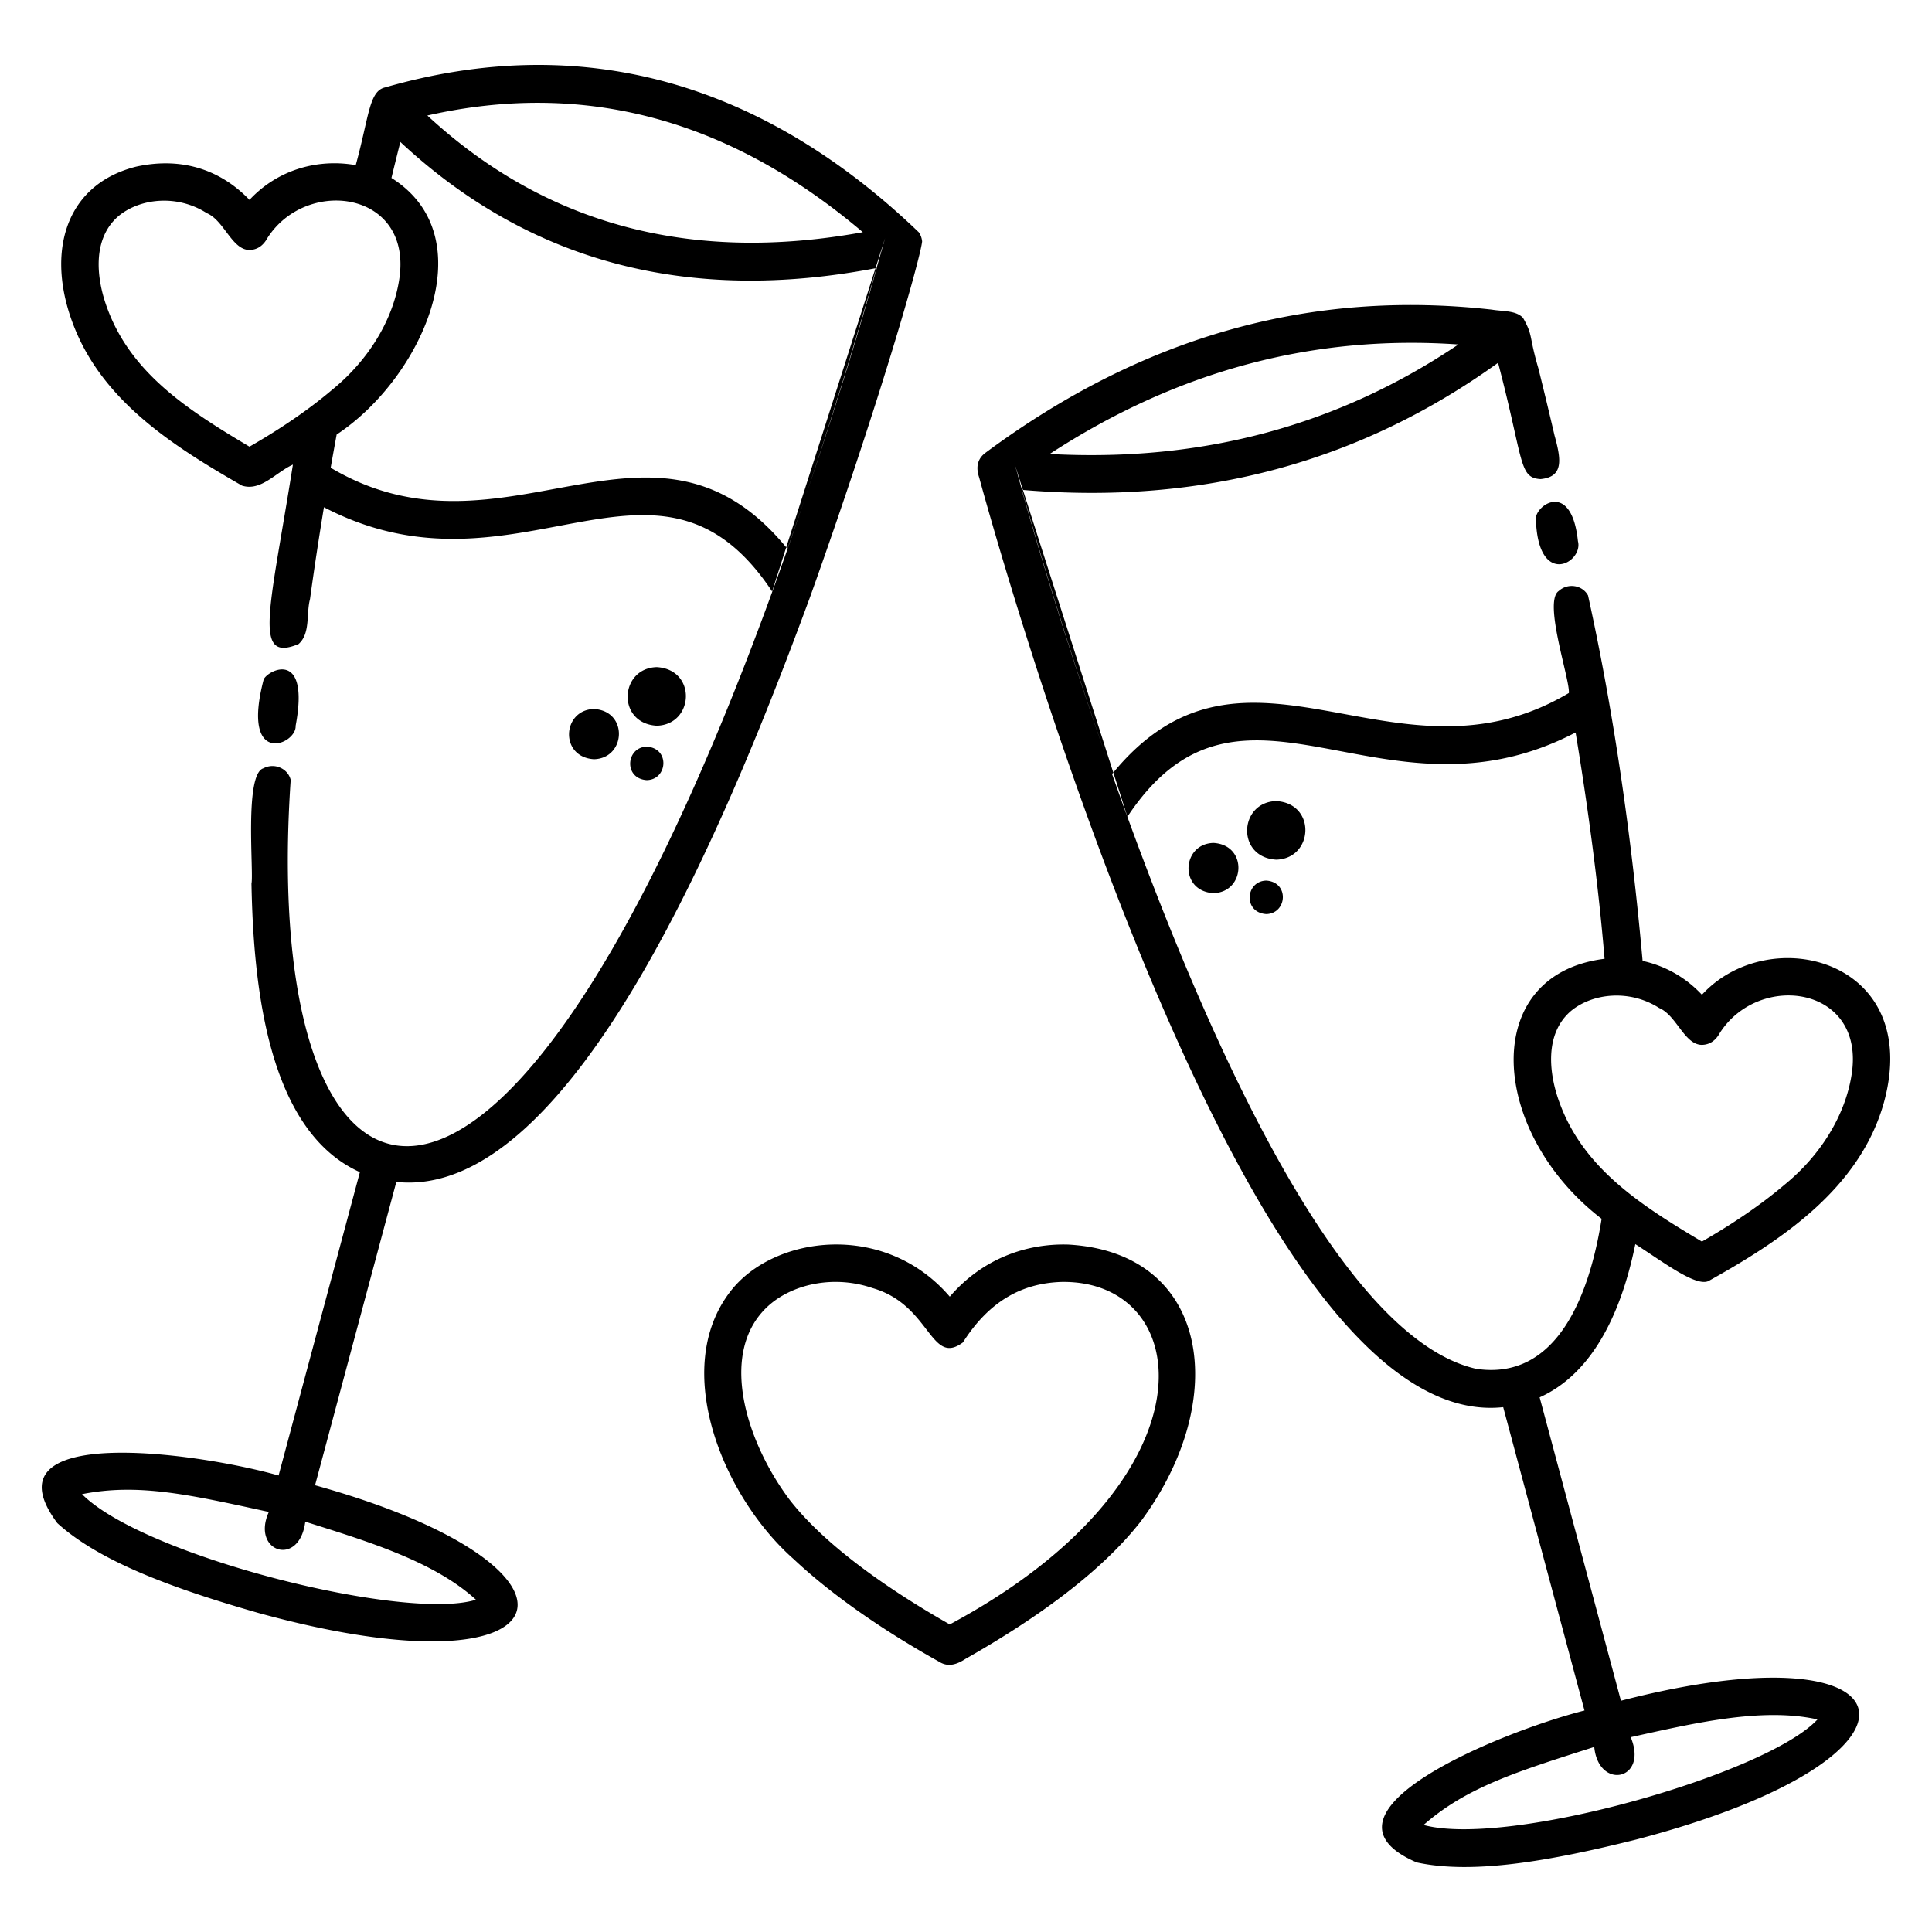
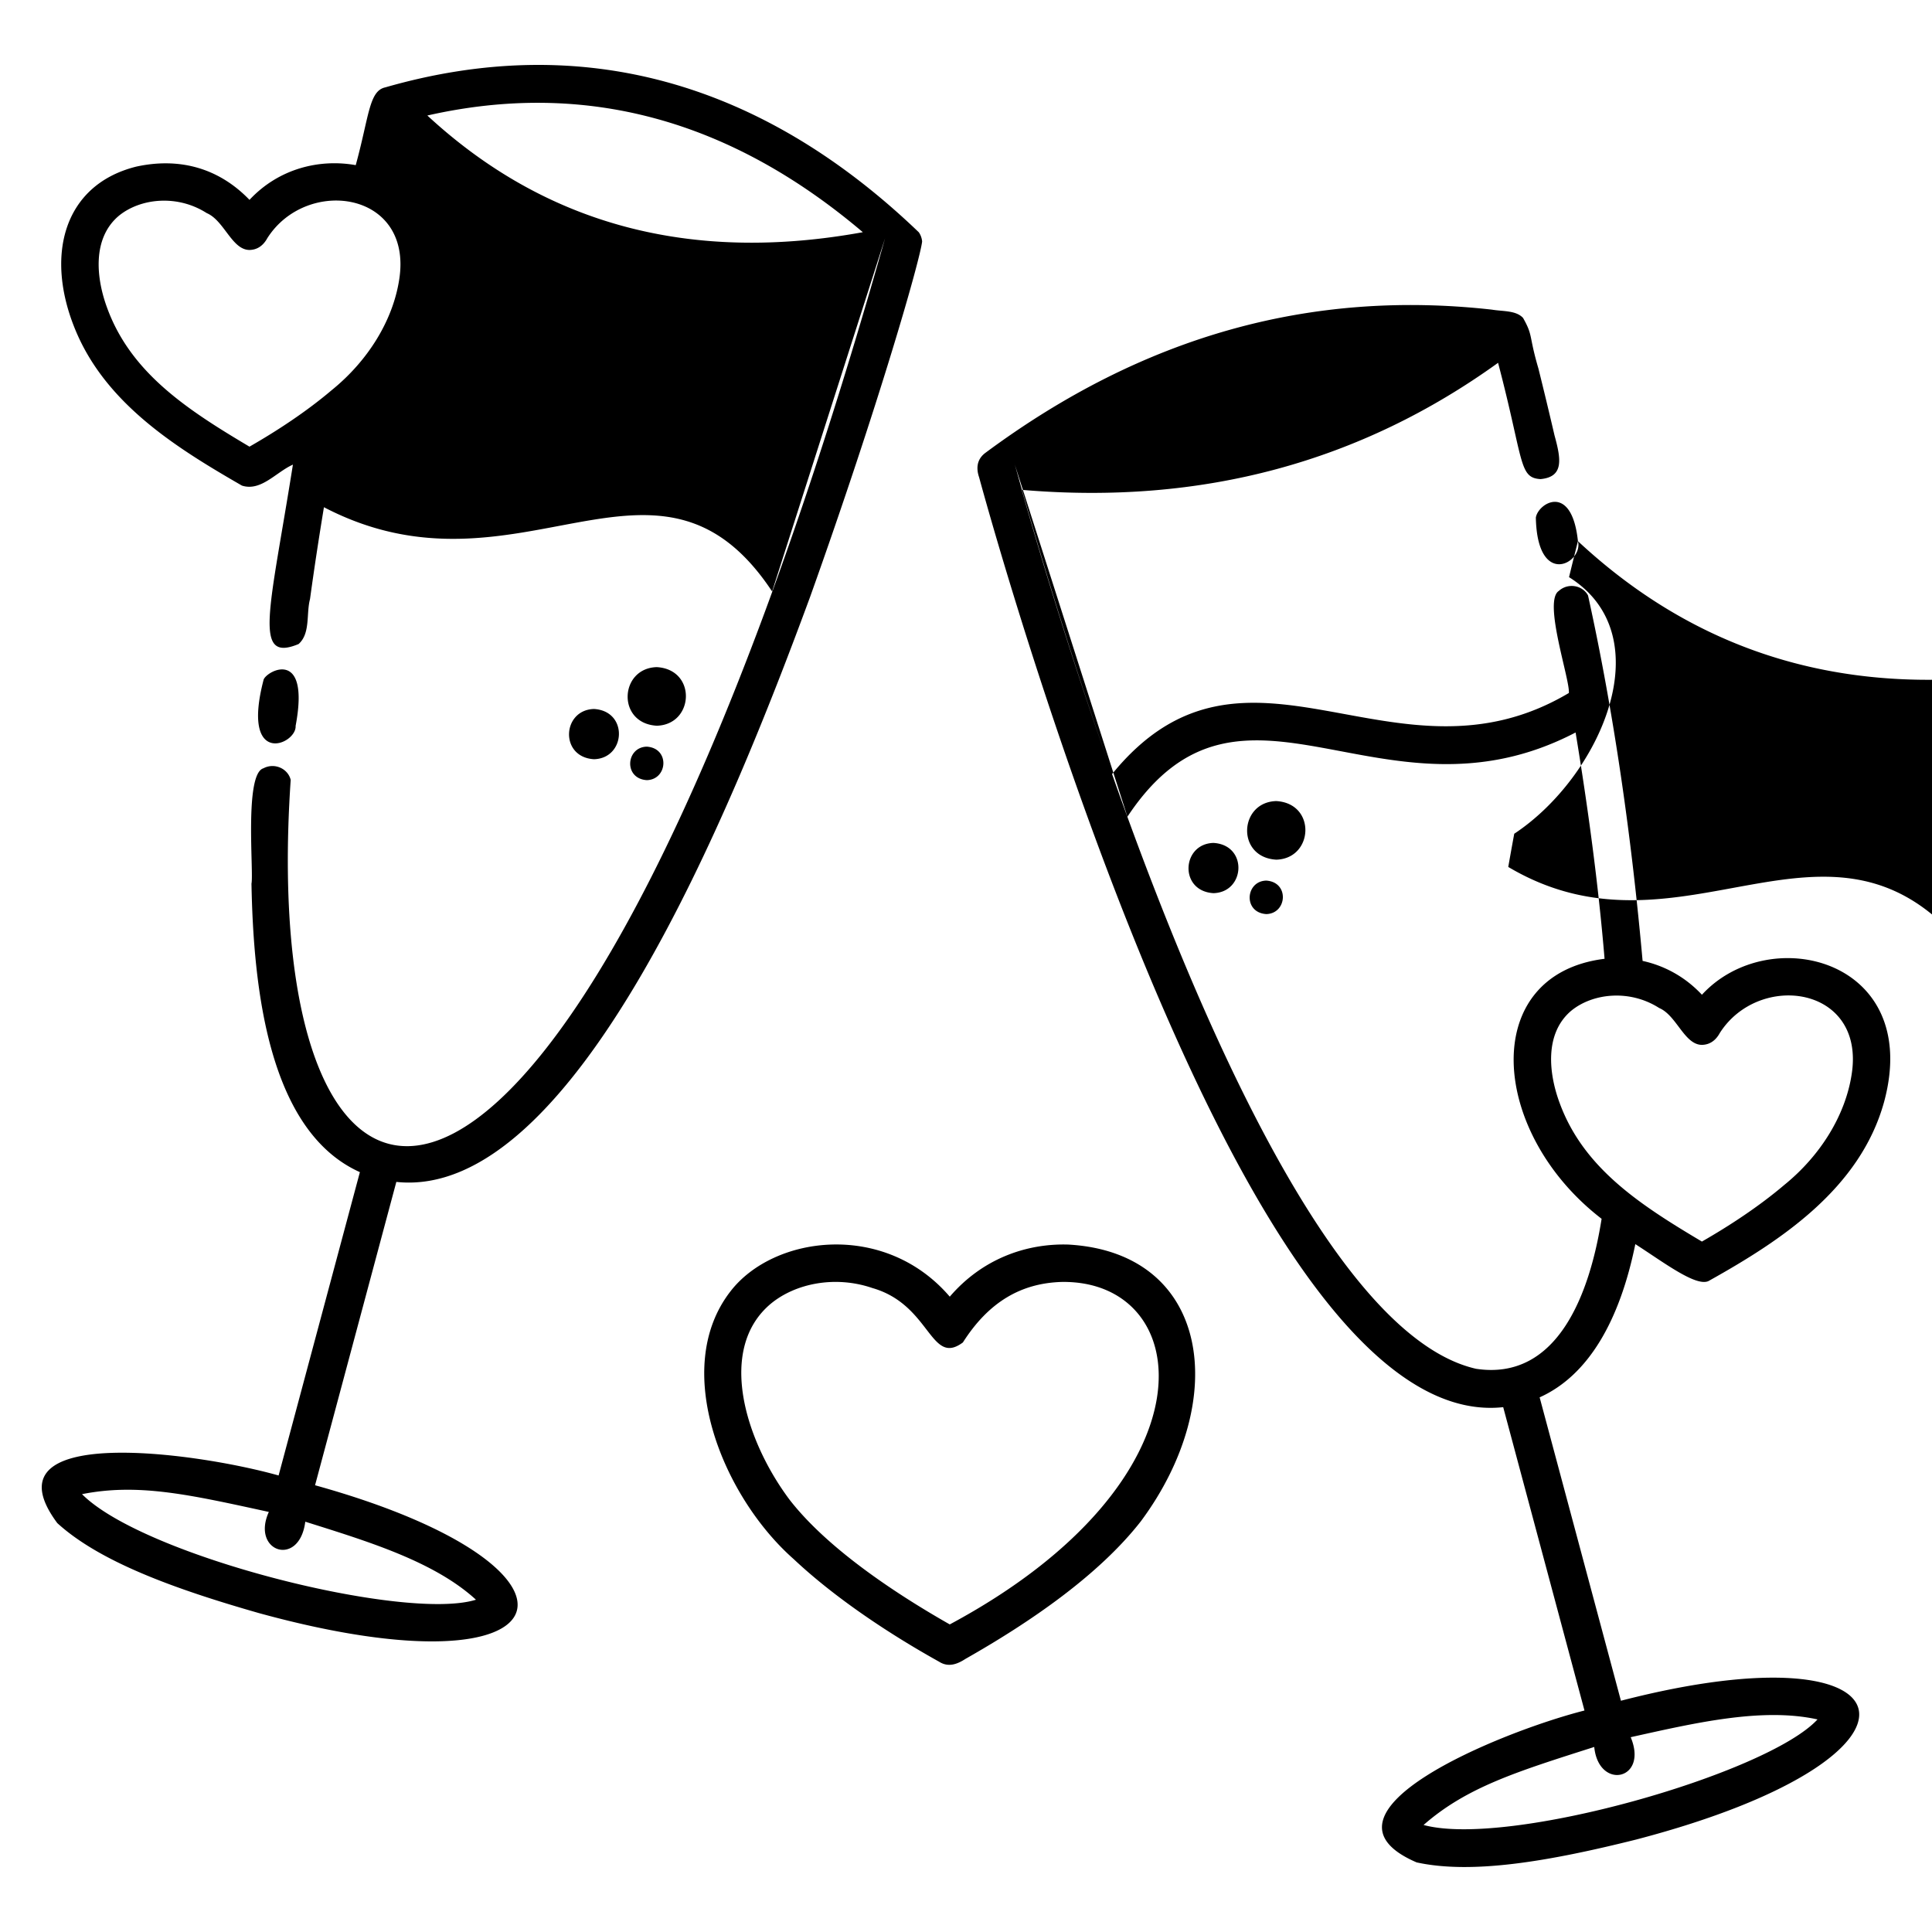
<svg xmlns="http://www.w3.org/2000/svg" version="1.1" width="512" height="512" x="0" y="0" viewBox="0 0 3000 3000" style="enable-background:new 0 0 512 512" xml:space="preserve">
  <g>
-     <path d="M1529.877 703.359c-19.693 14.911-9.518 36.659-9.093 39.358 15.956 58.347 118.315 424.946 263.958 772.934 127.609 304.23 327.279 693.366 549.422 669.391l126.211 471.029c-131.743 33.491-437.848 159.46-260.649 235.848 86.555 18.911 206.219-1.783 341.132-35.54 491.813-128.678 437.48-334.779-23.887-215.472l-126.229-471.1c76.154-34.277 124.471-119.66 148.582-237.938 44.653 28.612 96.835 68.698 115.157 56.482 110.74-61.884 233.805-142.418 271.088-277.17 60.178-221.64-177.915-280.875-282.821-166.53-26.631-28.5-58.992-45.299-92.133-52.564-16.876-189.357-44.175-383.611-84.722-567.421-8.658-16.22-31.349-19.879-45.439-7.019-24.563 16.069 17.59 137.6 15.663 158.436-271.154 161.159-500.598-130.259-709.271 125.9-69.311-196.025-119.098-366.182-140.279-441.334 281.256 24.012 526.934-44.045 739.635-197.285 40.312 153.207 31.886 178.522 65.945 180.579 36.398-3.394 31.939-30.858 21.685-67.907a6984.215 6984.215 0 0 0-25.009-103.882c-15.319-52.168-7.858-50.162-23.799-78.43-10.936-11.921-31.185-10.01-48.316-12.91-280.156-31.374-540.675 39.926-786.831 222.545zm945.662 2009.309c-118.91 37.985-197.639 62.026-265.02 121.148 131.453 35.649 533.993-79.597 611.707-163.904-86.734-19.178-192.651 6.048-290.086 27.592 27.971 66.868-49.885 82.871-56.601 15.164zM1658.9 1932.557c-64.93-1.994-133.355 21.777-184.101 80.912-101.319-118.17-273.844-94.966-340.579-8.198-93.086 119.899-12.04 318.396 98.124 415.621 64.704 60.877 149.81 117.083 225.921 159.412 14.462 9.25 28.453 3.721 40.952-4.416 99.924-56.672 206.774-129.727 272.26-213.58 139.894-188.351 108.077-417.251-112.577-429.751zM598.172 135.703c-25.282 5.492-24.989 45.201-45.791 120.738-54.949-9.855-118.635 4.307-164.977 53.895-48.859-50.669-110.433-65.878-175.756-51.628-114.979 28.605-143.885 142.5-91.319 261.216 49.517 111.437 158.332 178.166 255.34 234.114 29.613 9.454 52.691-20.705 79.165-32.585-35.818 226.297-62.885 308.448 8.822 278.602 18.642-16.562 11.631-46.885 17.734-69.816 6.629-48.354 13.839-95.443 21.625-142.621 301.684 157.308 517.77-138.04 695.918 130.787l175.424-548.555c-499.339 1765.513-978.896 1660.33-922.964 841.157-4.397-17.861-25.475-26.991-42.305-18.008-30.041 8.601-14.862 161.82-18.61 179.136 3.042 160.844 25.827 383.956 168.353 447.95L432.614 2291.12c-130.91-36.869-458.852-80.85-343.652 73.93 65.194 59.497 179.853 101.725 313.277 139.805 489.325 134.346 546.911-70.868 86.976-198.564l126.211-471.029c276.032 29.275 520.134-576.261 642.478-908.343 106.265-297.35 170.668-522.87 173.966-551.922-.362-4.526-2.031-9.97-5.173-14.351-245.693-235.761-525.904-312.034-828.525-224.943zM1648.482 1990.6c-62.774 1.91-113.121 30.834-153.304 93.946-50.712 37.639-49.745-58.529-140.494-84.468-57.028-19.63-119.089-7.675-157.86 24.406-83.524 70.055-39.975 211.85 29.206 304.244 56.795 73.225 158.634 142.471 248.763 193.663 417.853-224.204 381.824-534.953 173.689-531.791zM417.451 2347.723c-121.975-26.568-202.173-45.099-290.086-27.598 95.899 96.537 502.157 198.075 611.701 163.91-65.353-59.916-170.277-91.24-265.02-121.148-9.184 71.895-84.641 46.828-56.595-15.164zm2029.125-1210.325c-301.686 157.319-517.772-138.047-695.918 130.793l-175.43-548.555c1.924 1.374 350.963 1322.631 716.873 1405.833 127.326 19.154 176.723-118.156 194.87-232.933-174.437-134.187-191.203-379.396 4.588-403.729-9.663-116.231-26.028-236.647-44.983-351.409zm324.006 702.61c56.784-46.027 94.903-108.613 104.617-171.438 21.838-137.597-143.624-160.337-204.681-64.557-6.297 11.568-15.553 18.22-27.77 18.453-27.343-.151-39.289-45.822-66.373-57.236-45.866-29.393-103.443-23.081-136.813 4.438-41.626 35.467-34.733 97.472-17.628 143.355 37.113 100.946 124.893 157.901 220.802 214.87 42.857-24.554 88.654-54.585 127.846-87.885zm-804.322-472.617c36.252 2.38 32.415 51.264 0 51.996-36.251-2.376-32.417-51.261 0-51.996zm-81.996-58.495c53.736 3.141 49.518 76.722 0 77.994-53.734-3.144-49.504-76.721 0-77.994zm97.494-64.992c62.571 3.63 57.998 89.422 0 90.99-62.557-3.63-57.997-89.418 0-90.99zm-977.432-84.498c36.252 2.376 32.417 51.264 0 51.996-36.252-2.376-32.416-51.264 0-51.996zm-81.99-58.494c53.733 3.144 49.504 76.722 0 77.994-53.736-3.141-49.518-76.722 0-77.994zm-463.295 26.238c22.7-120.67-43.74-86.295-49.613-72.067-36.005 137.427 51.397 101.167 49.613 72.067zm560.783-91.236c62.568 3.633 58 89.427 0 90.996-62.559-3.63-57.993-89.422 0-90.996zm1430.379-195.609c-9.61-91.484-61.909-59.029-65.354-36.597 2.265 110.918 74.299 70.051 65.354 36.597zM621.656 220.436a6441.031 6441.031 0 0 0-13.811 55.887c146.258 91.834 47.555 310.883-85.096 398.449a6291.461 6291.461 0 0 0-9.281 51.533c271.166 161.162 500.586-130.267 709.277 125.9 67.746-191.607 116.836-358.477 138.791-436.084-291.766 56.168-538.745-8.226-739.88-195.685zm1642.928 314.46c-222.803-15.557-434.572 39.574-634.641 170.051 238.489 12.967 449.467-45.17 634.641-170.051zM515.238 605.695c56.783-46.028 94.906-108.609 104.617-171.437 21.839-137.598-143.625-160.346-204.681-64.557-6.296 11.569-15.553 18.215-27.77 18.447-27.346-.146-39.29-45.819-66.373-57.234-45.866-29.395-103.443-23.082-136.813 4.441-41.623 35.461-34.724 97.476-17.626 143.355 37.111 100.944 124.895 157.905 220.8 214.864 42.867-24.544 88.649-54.584 127.846-87.879zm824.567-245.132C1133.742 185.725 908.602 123.908 663.58 179.367c184.43 170.531 410.303 229.576 676.225 181.196z" class="st0" style="fill-rule:evenodd;clip-rule:evenodd" fill="#000000" opacity="1" data-original="#000000" />
+     <path d="M1529.877 703.359c-19.693 14.911-9.518 36.659-9.093 39.358 15.956 58.347 118.315 424.946 263.958 772.934 127.609 304.23 327.279 693.366 549.422 669.391l126.211 471.029c-131.743 33.491-437.848 159.46-260.649 235.848 86.555 18.911 206.219-1.783 341.132-35.54 491.813-128.678 437.48-334.779-23.887-215.472l-126.229-471.1c76.154-34.277 124.471-119.66 148.582-237.938 44.653 28.612 96.835 68.698 115.157 56.482 110.74-61.884 233.805-142.418 271.088-277.17 60.178-221.64-177.915-280.875-282.821-166.53-26.631-28.5-58.992-45.299-92.133-52.564-16.876-189.357-44.175-383.611-84.722-567.421-8.658-16.22-31.349-19.879-45.439-7.019-24.563 16.069 17.59 137.6 15.663 158.436-271.154 161.159-500.598-130.259-709.271 125.9-69.311-196.025-119.098-366.182-140.279-441.334 281.256 24.012 526.934-44.045 739.635-197.285 40.312 153.207 31.886 178.522 65.945 180.579 36.398-3.394 31.939-30.858 21.685-67.907a6984.215 6984.215 0 0 0-25.009-103.882c-15.319-52.168-7.858-50.162-23.799-78.43-10.936-11.921-31.185-10.01-48.316-12.91-280.156-31.374-540.675 39.926-786.831 222.545zm945.662 2009.309c-118.91 37.985-197.639 62.026-265.02 121.148 131.453 35.649 533.993-79.597 611.707-163.904-86.734-19.178-192.651 6.048-290.086 27.592 27.971 66.868-49.885 82.871-56.601 15.164zM1658.9 1932.557c-64.93-1.994-133.355 21.777-184.101 80.912-101.319-118.17-273.844-94.966-340.579-8.198-93.086 119.899-12.04 318.396 98.124 415.621 64.704 60.877 149.81 117.083 225.921 159.412 14.462 9.25 28.453 3.721 40.952-4.416 99.924-56.672 206.774-129.727 272.26-213.58 139.894-188.351 108.077-417.251-112.577-429.751zM598.172 135.703c-25.282 5.492-24.989 45.201-45.791 120.738-54.949-9.855-118.635 4.307-164.977 53.895-48.859-50.669-110.433-65.878-175.756-51.628-114.979 28.605-143.885 142.5-91.319 261.216 49.517 111.437 158.332 178.166 255.34 234.114 29.613 9.454 52.691-20.705 79.165-32.585-35.818 226.297-62.885 308.448 8.822 278.602 18.642-16.562 11.631-46.885 17.734-69.816 6.629-48.354 13.839-95.443 21.625-142.621 301.684 157.308 517.77-138.04 695.918 130.787l175.424-548.555c-499.339 1765.513-978.896 1660.33-922.964 841.157-4.397-17.861-25.475-26.991-42.305-18.008-30.041 8.601-14.862 161.82-18.61 179.136 3.042 160.844 25.827 383.956 168.353 447.95L432.614 2291.12c-130.91-36.869-458.852-80.85-343.652 73.93 65.194 59.497 179.853 101.725 313.277 139.805 489.325 134.346 546.911-70.868 86.976-198.564l126.211-471.029c276.032 29.275 520.134-576.261 642.478-908.343 106.265-297.35 170.668-522.87 173.966-551.922-.362-4.526-2.031-9.97-5.173-14.351-245.693-235.761-525.904-312.034-828.525-224.943zM1648.482 1990.6c-62.774 1.91-113.121 30.834-153.304 93.946-50.712 37.639-49.745-58.529-140.494-84.468-57.028-19.63-119.089-7.675-157.86 24.406-83.524 70.055-39.975 211.85 29.206 304.244 56.795 73.225 158.634 142.471 248.763 193.663 417.853-224.204 381.824-534.953 173.689-531.791zM417.451 2347.723c-121.975-26.568-202.173-45.099-290.086-27.598 95.899 96.537 502.157 198.075 611.701 163.91-65.353-59.916-170.277-91.24-265.02-121.148-9.184 71.895-84.641 46.828-56.595-15.164zm2029.125-1210.325c-301.686 157.319-517.772-138.047-695.918 130.793l-175.43-548.555c1.924 1.374 350.963 1322.631 716.873 1405.833 127.326 19.154 176.723-118.156 194.87-232.933-174.437-134.187-191.203-379.396 4.588-403.729-9.663-116.231-26.028-236.647-44.983-351.409zm324.006 702.61c56.784-46.027 94.903-108.613 104.617-171.438 21.838-137.597-143.624-160.337-204.681-64.557-6.297 11.568-15.553 18.22-27.77 18.453-27.343-.151-39.289-45.822-66.373-57.236-45.866-29.393-103.443-23.081-136.813 4.438-41.626 35.467-34.733 97.472-17.628 143.355 37.113 100.946 124.893 157.901 220.802 214.87 42.857-24.554 88.654-54.585 127.846-87.885zm-804.322-472.617c36.252 2.38 32.415 51.264 0 51.996-36.251-2.376-32.417-51.261 0-51.996zm-81.996-58.495c53.736 3.141 49.518 76.722 0 77.994-53.734-3.144-49.504-76.721 0-77.994zm97.494-64.992c62.571 3.63 57.998 89.422 0 90.99-62.557-3.63-57.997-89.418 0-90.99zm-977.432-84.498c36.252 2.376 32.417 51.264 0 51.996-36.252-2.376-32.416-51.264 0-51.996zm-81.99-58.494c53.733 3.144 49.504 76.722 0 77.994-53.736-3.141-49.518-76.722 0-77.994zm-463.295 26.238c22.7-120.67-43.74-86.295-49.613-72.067-36.005 137.427 51.397 101.167 49.613 72.067zm560.783-91.236c62.568 3.633 58 89.427 0 90.996-62.559-3.63-57.993-89.422 0-90.996zm1430.379-195.609c-9.61-91.484-61.909-59.029-65.354-36.597 2.265 110.918 74.299 70.051 65.354 36.597za6441.031 6441.031 0 0 0-13.811 55.887c146.258 91.834 47.555 310.883-85.096 398.449a6291.461 6291.461 0 0 0-9.281 51.533c271.166 161.162 500.586-130.267 709.277 125.9 67.746-191.607 116.836-358.477 138.791-436.084-291.766 56.168-538.745-8.226-739.88-195.685zm1642.928 314.46c-222.803-15.557-434.572 39.574-634.641 170.051 238.489 12.967 449.467-45.17 634.641-170.051zM515.238 605.695c56.783-46.028 94.906-108.609 104.617-171.437 21.839-137.598-143.625-160.346-204.681-64.557-6.296 11.569-15.553 18.215-27.77 18.447-27.346-.146-39.29-45.819-66.373-57.234-45.866-29.395-103.443-23.082-136.813 4.441-41.623 35.461-34.724 97.476-17.626 143.355 37.111 100.944 124.895 157.905 220.8 214.864 42.867-24.544 88.649-54.584 127.846-87.879zm824.567-245.132C1133.742 185.725 908.602 123.908 663.58 179.367c184.43 170.531 410.303 229.576 676.225 181.196z" class="st0" style="fill-rule:evenodd;clip-rule:evenodd" fill="#000000" opacity="1" data-original="#000000" />
  </g>
</svg>